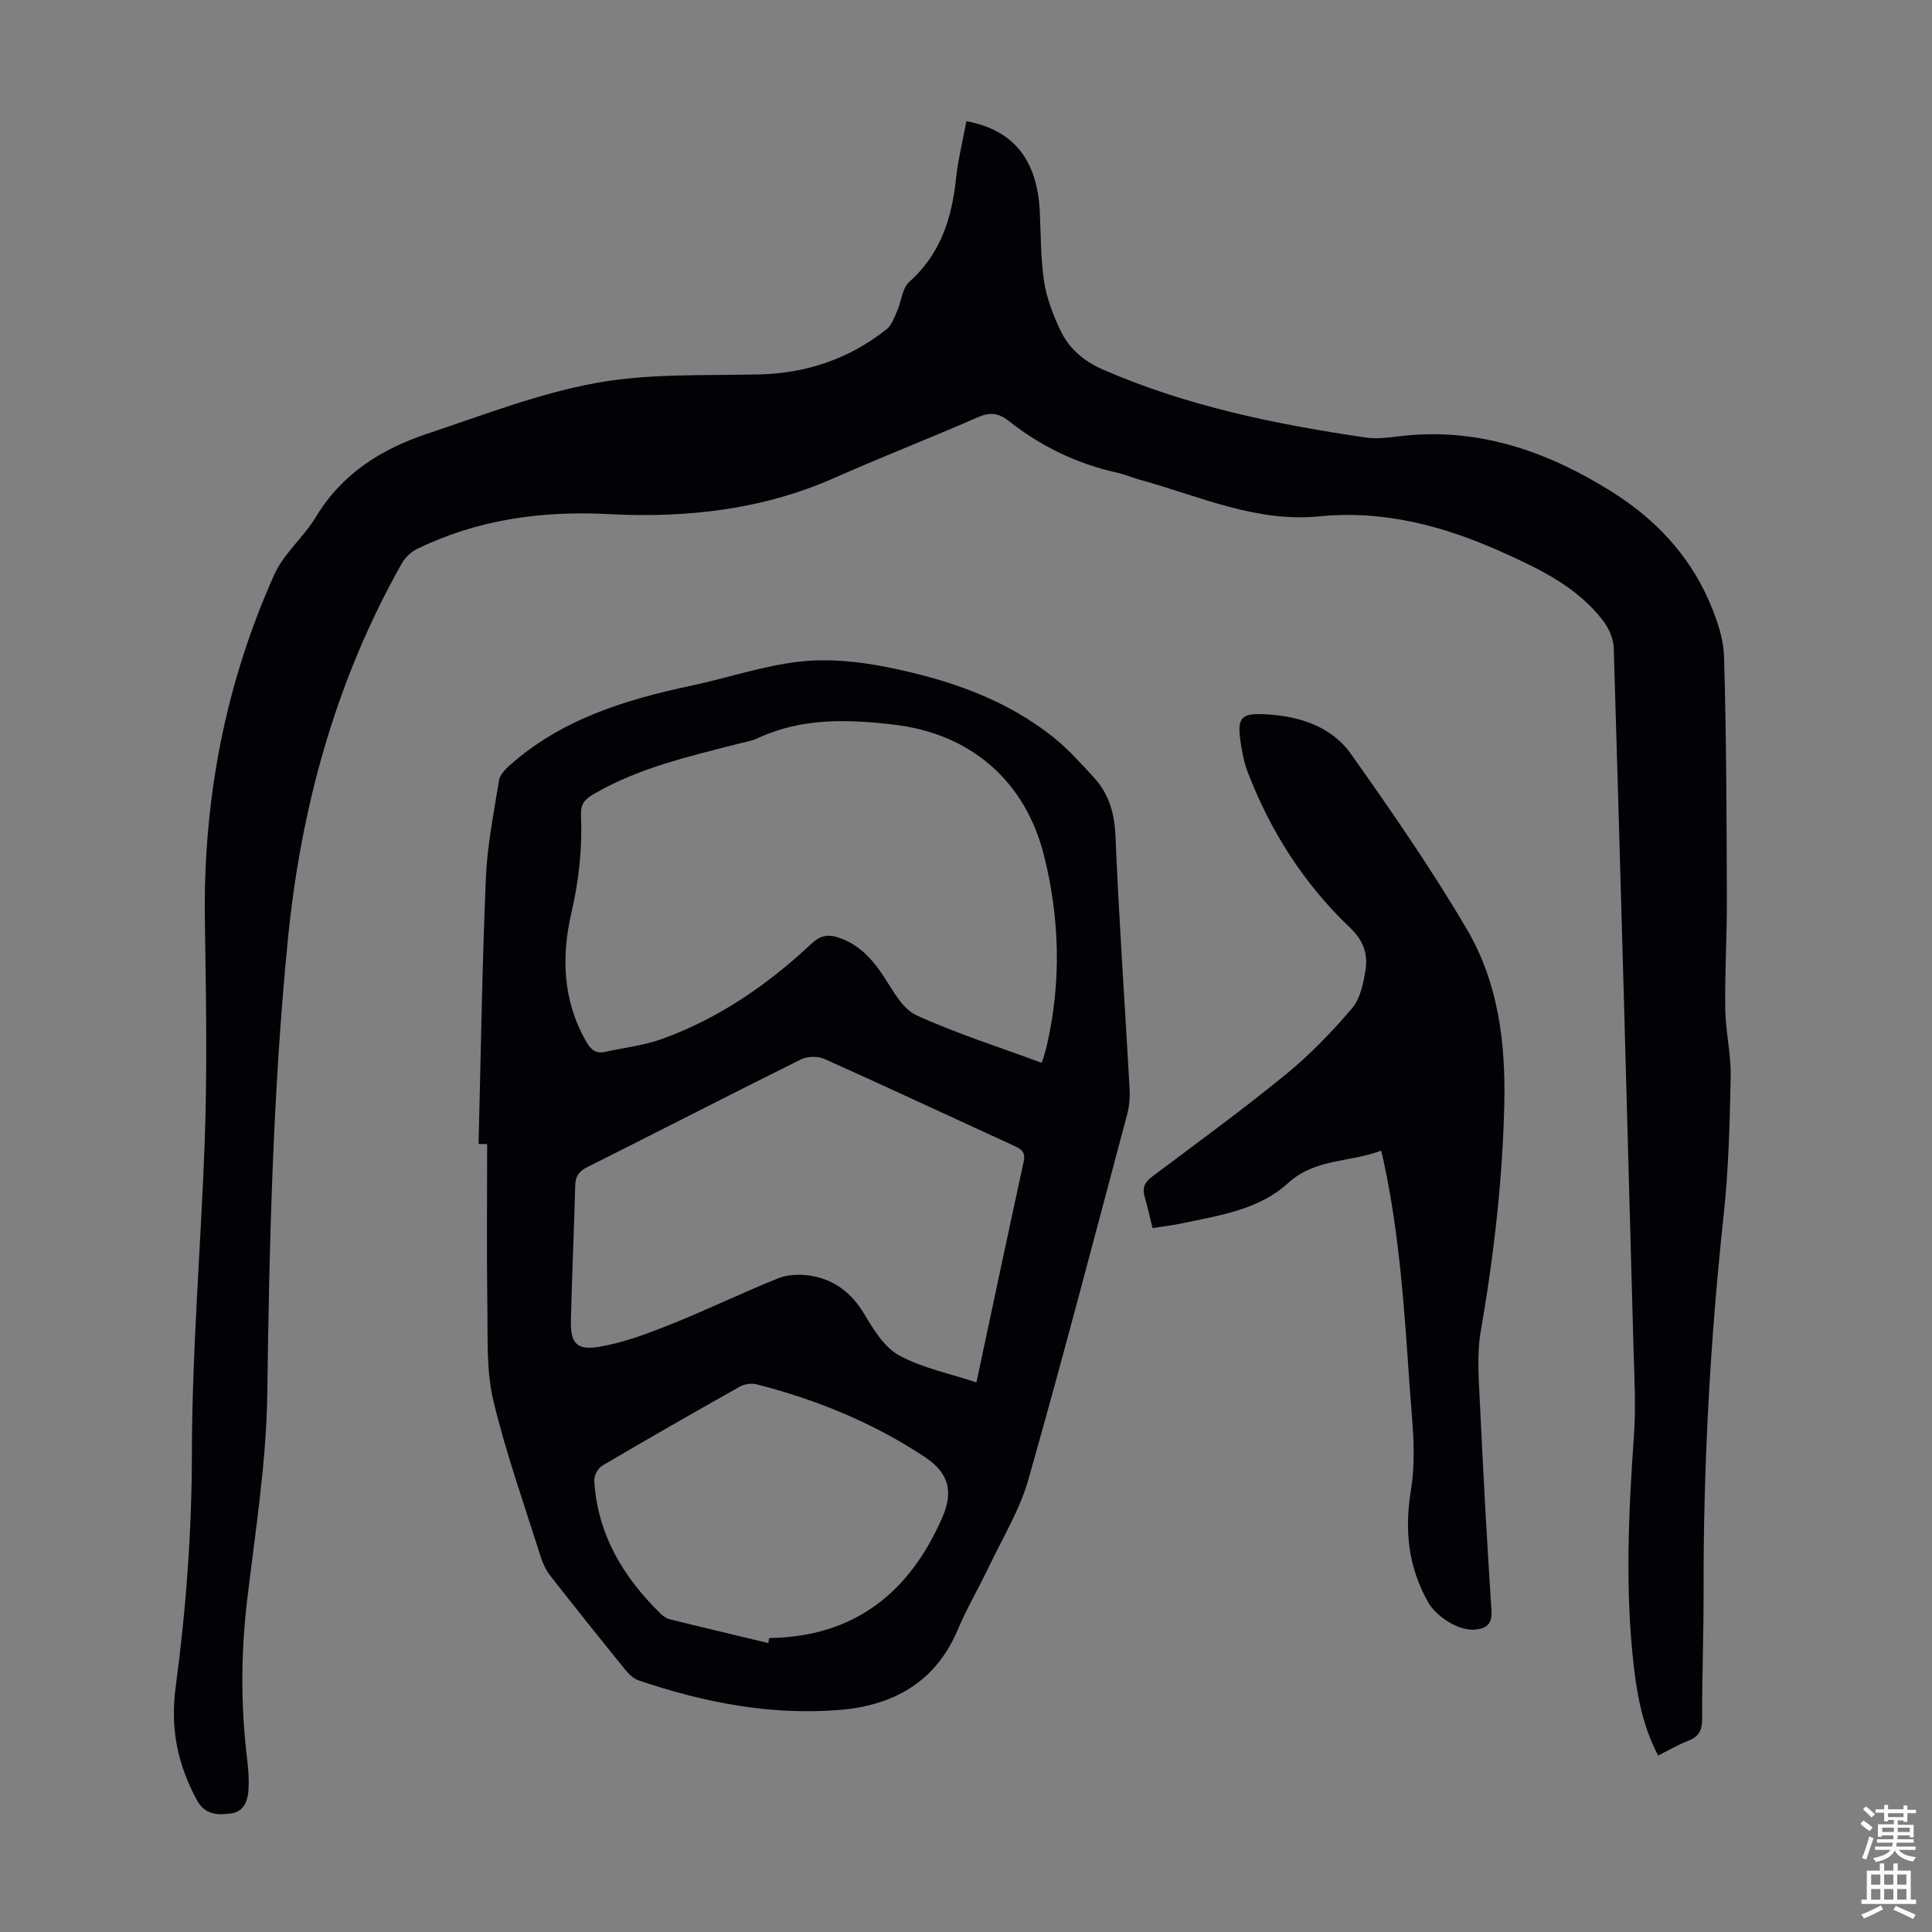
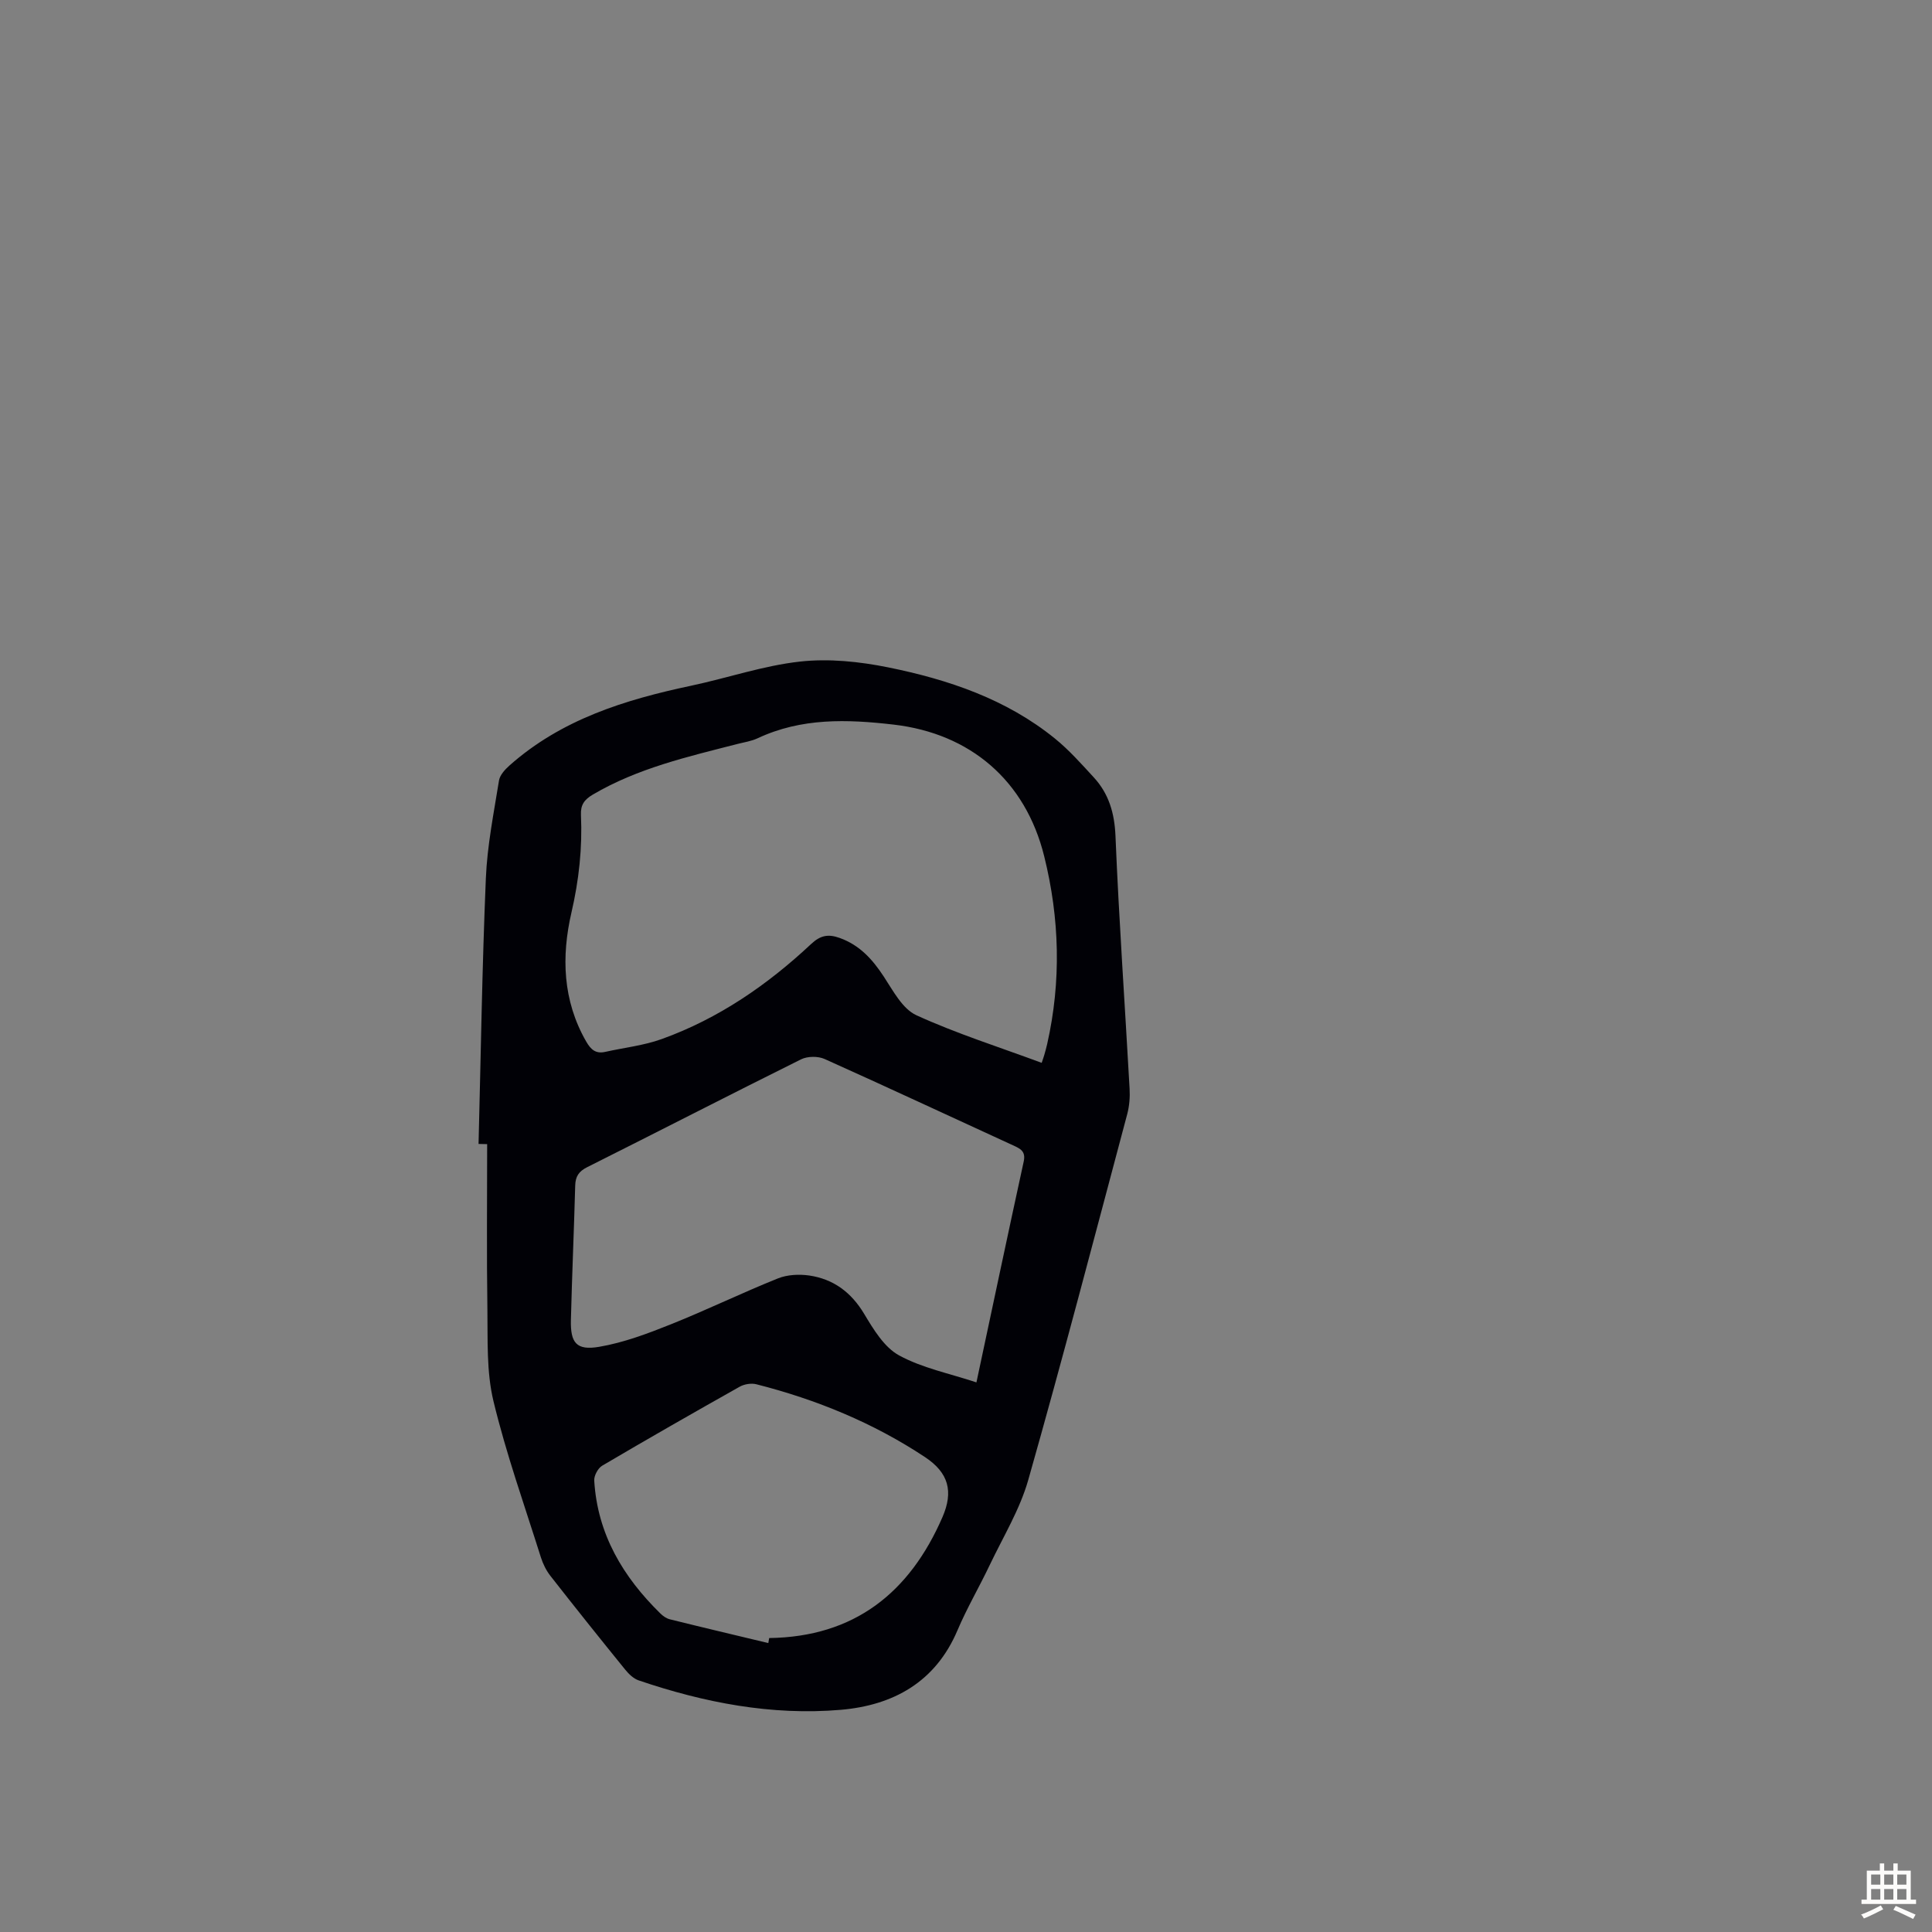
<svg xmlns="http://www.w3.org/2000/svg" enable-background="new 0 0 400 400" viewBox="0 0 400 400">
  <rect x="0" y="0" width="400" height="400" fill="#808080" stroke="none" />
  <g fill="#010106">
-     <path d="m200.08 25.09c9.79 1.82 14.69 8.03 15.2 18.76.23 4.8.16 9.65.88 14.38.53 3.47 1.85 6.91 3.35 10.1 1.8 3.82 4.83 6.44 8.88 8.2 17.39 7.58 35.75 11.32 54.37 14.06 2.82.41 5.8-.19 8.69-.45 15.52-1.4 29.32 3.58 42.18 11.62 8.9 5.56 16 13 20.23 22.73 1.58 3.63 2.98 7.66 3.09 11.55.48 16.65.52 33.32.58 49.99.03 7.6-.44 15.21-.34 22.81.06 4.68 1.22 9.37 1.13 14.04-.19 9.59-.43 19.22-1.46 28.74-2.78 25.84-4.21 51.73-4.15 77.71.02 8.84-.33 17.68-.3 26.52.01 2.37-.66 3.7-2.87 4.55-2.07.8-4.01 1.95-6.23 3.06-3.09-5.81-4.29-12.02-5.03-18.31-1.86-15.97-1.11-31.94.01-47.93.43-6.12.07-12.3-.1-18.44-1.31-48.21-2.63-96.43-4.08-144.64-.06-1.94-1.05-4.13-2.26-5.7-5.38-6.96-13.08-10.64-20.88-14.14-12.02-5.4-24.51-8.73-37.76-7.4-13.24 1.33-24.93-4.22-37.14-7.55-1.62-.44-3.17-1.13-4.8-1.49-8.32-1.85-15.8-5.47-22.46-10.74-2.06-1.63-3.88-1.83-6.38-.73-9.82 4.31-19.83 8.19-29.64 12.54-14.99 6.64-30.74 8.35-46.87 7.51-13.76-.72-27 1.12-39.48 7.16-1.29.62-2.56 1.81-3.26 3.06-13.68 24.25-20.89 50.5-23.6 78.05-3.07 31.21-3.83 62.51-4.24 93.86-.19 14.25-2.49 28.49-4.17 42.69-1.31 11.08-1.34 22.09.02 33.13.24 1.99.37 4.02.27 6.01-.12 2.34-.9 4.65-3.55 5.04-2.76.4-5.49.36-7.18-2.8-3.95-7.38-5.52-14.68-4.35-23.42 2.13-15.92 3.33-32.08 3.35-48.15.03-21.41 1.83-42.69 2.63-64.04.58-15.42.3-30.88.06-46.32-.39-24.99 4.15-48.98 14.38-71.76 1.96-4.37 6.08-7.73 8.6-11.92 5.4-8.97 13.59-14.08 23.11-17.25 11.54-3.84 23.03-8.32 34.91-10.49 11-2.01 22.48-1.5 33.76-1.77 9.87-.24 18.66-3.25 26.36-9.33 1.08-.85 1.62-2.48 2.22-3.83.88-1.98 1.02-4.68 2.46-5.96 6.46-5.75 8.83-13.09 9.7-21.32.42-3.95 1.4-7.87 2.16-11.99z" />
    <path d="m99.08 236.84c.47-18.33.74-36.66 1.51-54.97.28-6.78 1.64-13.53 2.72-20.26.18-1.14 1.24-2.29 2.17-3.12 10.75-9.55 23.91-13.62 37.61-16.52 7.54-1.6 14.95-4.16 22.56-5 5.97-.66 12.29 0 18.23 1.2 12.45 2.52 24.44 6.56 34.51 14.72 2.93 2.37 5.48 5.25 8.05 8.04 3.14 3.41 4.31 7.41 4.51 12.18.72 17.44 1.95 34.85 2.92 52.28.1 1.75-.04 3.59-.49 5.28-6.74 25.26-13.34 50.56-20.48 75.7-1.74 6.15-5.21 11.82-7.99 17.66-2.16 4.54-4.72 8.9-6.68 13.52-4.56 10.74-13.32 15.52-24.16 16.45-14.32 1.22-28.27-1.48-41.83-6.09-1.07-.36-2.06-1.32-2.8-2.23-5.22-6.43-10.39-12.9-15.49-19.42-.87-1.11-1.53-2.47-1.96-3.81-3.39-10.76-7.19-21.43-9.83-32.38-1.46-6.08-1.16-12.63-1.25-18.97-.17-11.4-.05-22.81-.05-34.22-.61-.02-1.2-.03-1.78-.04zm116.59-16.79c.27-.81.42-1.22.54-1.64.21-.75.43-1.5.6-2.27 2.93-13 2.58-25.96-.62-38.86-3.88-15.68-15.3-25.42-31.18-27.26-9.66-1.12-19.08-1.42-28.15 2.83-1.3.61-2.78.82-4.18 1.18-10.27 2.64-20.63 5-29.94 10.48-1.78 1.05-2.55 2.14-2.46 4.2.31 6.83-.41 13.5-1.97 20.23-2.1 9.09-1.82 18.21 3.05 26.69.96 1.67 1.97 2.59 3.95 2.15 3.91-.88 7.98-1.31 11.71-2.66 11.74-4.23 21.85-11.19 30.9-19.66 1.94-1.82 3.55-2.12 5.92-1.27 4.14 1.48 6.79 4.42 9.13 7.99 1.93 2.93 3.86 6.68 6.75 8.01 8.29 3.79 17.05 6.56 25.95 9.86zm-13.51 66.16c3.33-15.63 6.51-30.7 9.79-45.74.46-2.13-.72-2.66-2.23-3.35-12.99-5.95-25.94-12.01-38.98-17.86-1.37-.62-3.56-.6-4.9.07-14.8 7.35-29.5 14.92-44.27 22.32-1.74.87-2.43 1.92-2.48 3.81-.25 9.27-.66 18.54-.89 27.81-.12 4.77 1.14 6.38 5.87 5.57 5.08-.87 10.04-2.74 14.86-4.67 7.45-2.98 14.68-6.5 22.13-9.49 1.94-.78 4.38-.9 6.49-.6 5.01.74 8.69 3.47 11.37 7.95 1.92 3.2 4.14 6.9 7.21 8.58 4.78 2.62 10.4 3.73 16.03 5.6zm-43.09 53.97c.06-.35.12-.69.18-1.04 17.63-.24 29.07-9.38 35.87-25.02 2.32-5.33 1.29-9.2-3.62-12.45-10.71-7.09-22.46-11.91-34.89-15.07-1.06-.27-2.5-.04-3.46.5-9.54 5.37-19.05 10.8-28.48 16.36-.87.52-1.7 2.06-1.64 3.07.66 11.09 5.95 19.94 13.7 27.53.54.53 1.25 1.03 1.96 1.2 6.79 1.69 13.59 3.29 20.38 4.92z" />
-     <path d="m285.95 238.23c-6.45 2.46-13.63 1.56-19.28 6.72-6.09 5.57-14.23 6.68-21.99 8.34-1.94.41-3.91.63-6.06.97-.58-2.33-1.01-4.39-1.61-6.4-.55-1.86-.07-3.07 1.53-4.26 9.31-6.97 18.72-13.84 27.73-21.2 4.97-4.06 9.5-8.76 13.66-13.65 1.73-2.04 2.38-5.27 2.8-8.07.49-3.25-.5-6.03-3.22-8.61-9.52-9.06-16.49-19.96-21.19-32.24-.79-2.06-1.2-4.31-1.51-6.51-.66-4.65.15-5.68 4.96-5.45 7.06.34 13.82 2.41 17.99 8.31 8.38 11.85 16.68 23.83 24.01 36.34 6.4 10.92 7.97 23.37 7.68 35.98-.36 15.8-2.16 31.43-4.86 47.01-.85 4.87-.43 10.02-.19 15.02.67 14.31 1.46 28.61 2.39 42.9.19 2.91-1.1 3.78-3.55 3.97-3.31.25-7.91-2.74-9.55-5.66-4.16-7.4-4.94-14.92-3.55-23.41 1.17-7.13.16-14.67-.34-22-1.04-15.28-2.05-30.58-5.27-45.62-.12-.64-.29-1.28-.58-2.48z" />
  </g>
-   <path d="m385.2 377.6.6-.7c.6.4 1.3.9 1.9 1.5l-.6.7c-.8-.5-1.4-1-1.9-1.5zm.3 7.1c.6-1.4 1.1-2.9 1.5-4.5.3.1.6.3.9.4-.5 1.4-1 2.9-1.5 4.4zm.2-10.1.6-.6c.7.5 1.3 1.1 1.9 1.6l-.7.7c-.6-.6-1.2-1.2-1.8-1.7zm8.4-.8h.8v.9h1.8v.7h-1.8v1.8h-.8v-.3h-1.2v.9h3.3v2.6h-.8v-.4h-2.5c0 .3 0 .6-.1.8h3.4v.7h-3.5c0 .3-.1.6-.1.8h4v.7h-3.5c.7.9 1.9 1.3 3.6 1.5-.2.2-.4.5-.6.9-1.9-.3-3.2-1.1-3.8-2.3-.5 1.1-1.8 2-3.9 2.4-.2-.3-.4-.5-.6-.8 1.9-.4 3.1-.9 3.6-1.7h-3.2v-.7h3.5c.1-.2.1-.5.2-.8h-3.3v-.7h3.4c0-.2 0-.5 0-.8h-2.4v.3h-.8v-2.6h3.3v-.9h-1.2v.3h-.8v-1.8h-1.8v-.7h1.8v-.9h.8v.9h3.2zm-4.4 5.5h2.4c0-.3 0-.6 0-.9h-2.4zm1.2-3.1h3.2v-.8h-3.2zm4.4 2.2h-2.4v.9h2.5v-.9z" fill="#fcfbfa" />
  <path d="m389.2 385.8h.9v1.5h1.9v-1.5h.9v1.5h2.7v6h1.1v.9h-11.3v-.9h1.1v-6h2.7zm.2 8.7.5.8c-1.2.6-2.5 1.3-4 1.9-.2-.3-.3-.6-.6-.8 1.6-.6 3-1.3 4.1-1.9zm-2-4.3h1.9v-2.1h-1.9zm0 3.1h1.9v-2.2h-1.9zm2.7-3.1h1.9v-2.1h-1.9zm0 3.1h1.9v-2.2h-1.9zm2.4 1.3c1.4.6 2.7 1.2 4.1 1.8l-.5.9c-1.5-.7-2.8-1.4-4.1-1.9zm2.2-6.5h-1.9v2.1h1.9zm-1.9 5.2h1.9v-2.2h-1.9z" fill="#fcfbfa" />
</svg>